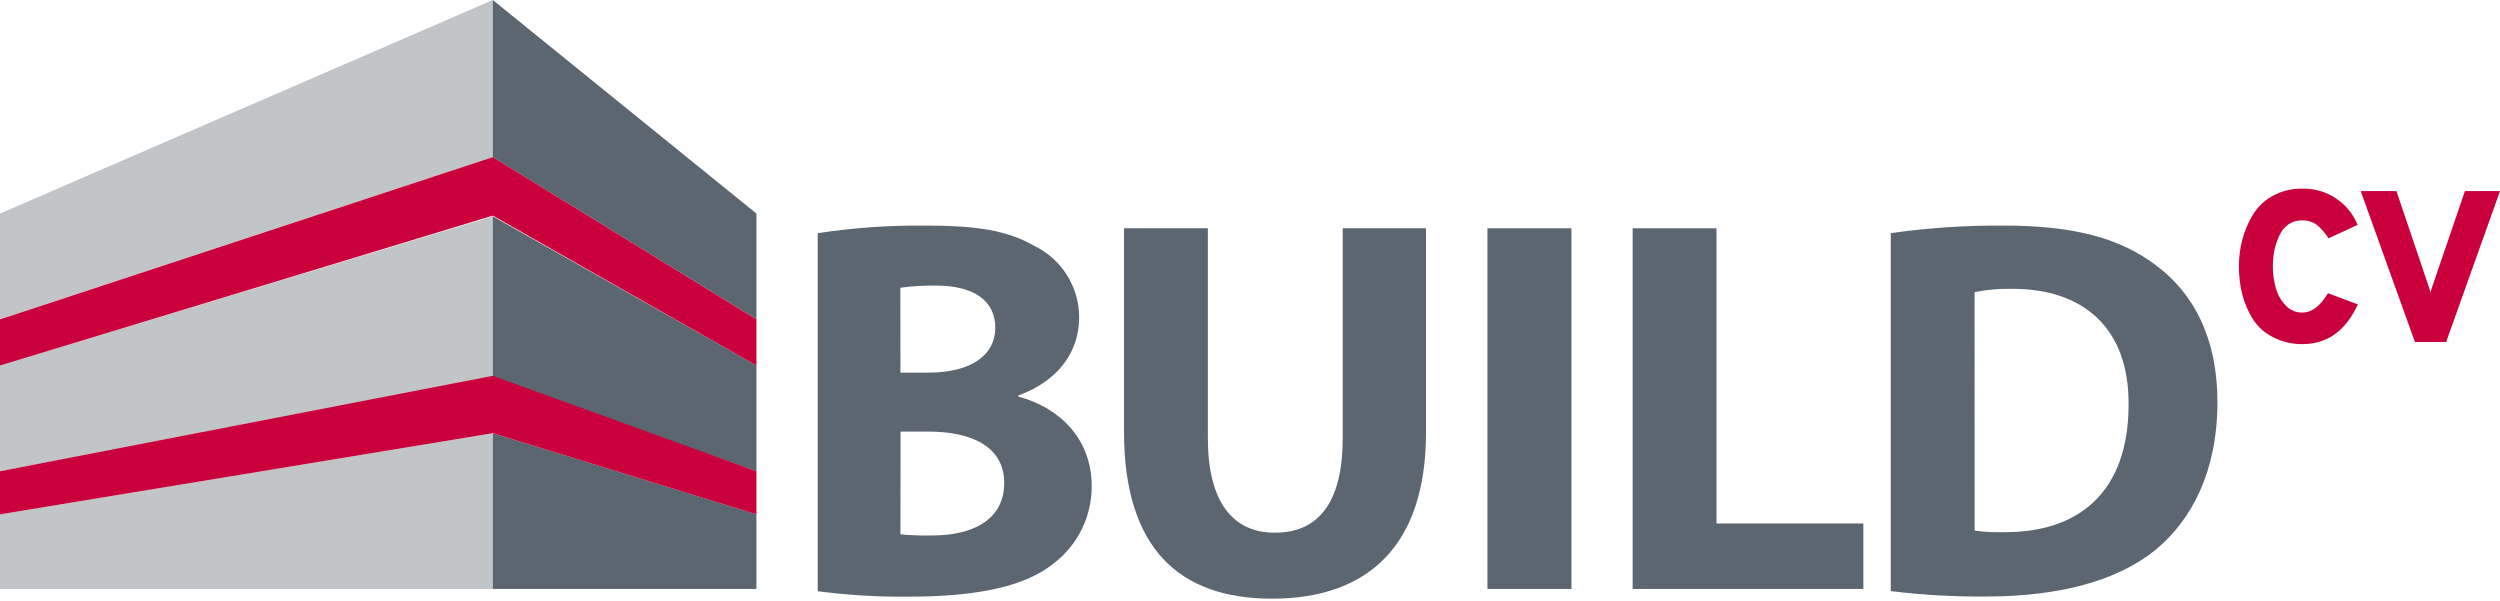
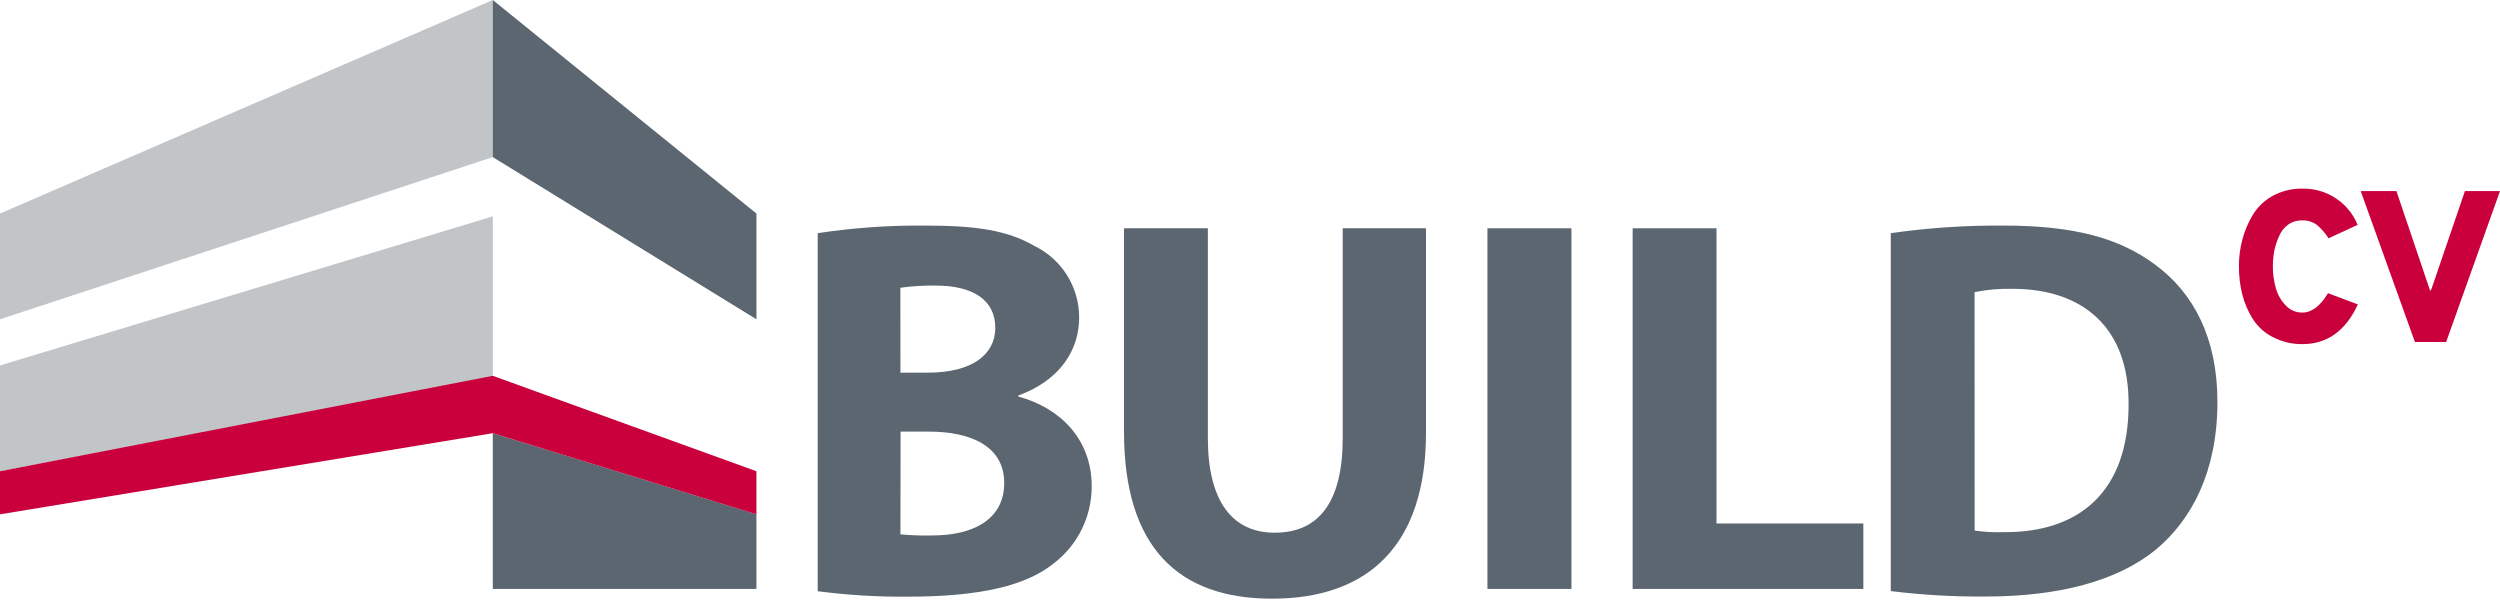
<svg xmlns="http://www.w3.org/2000/svg" width="208px" height="50px" viewBox="0 0 208 50" version="1.1">
  <title>logo_svg</title>
  <g id="Symbols" stroke="none" stroke-width="1" fill="none" fill-rule="evenodd">
    <g id="Header-_-Log-In" transform="translate(-396, -37)" fill-rule="nonzero">
      <g id="Logotype" transform="translate(375, 0)">
        <g id="logo_svg" transform="translate(21, 37)">
          <path d="M68.034,19.399 C71.006,18.949 74.008,18.738 77.013,18.768 C81.257,18.768 83.854,19.173 86.088,20.476 C88.358,21.586 89.794,23.899 89.785,26.429 C89.785,29.125 88.186,31.649 84.721,32.905 L84.721,32.994 C88.234,33.94 90.831,36.565 90.831,40.464 C90.836,42.992 89.654,45.376 87.639,46.899 C85.405,48.685 81.667,49.643 75.557,49.643 C73.042,49.667 70.528,49.516 68.034,49.19 L68.034,19.399 Z M74.916,31.006 L77.198,31.006 C80.847,31.006 82.808,29.518 82.808,27.268 C82.808,25.018 81.025,23.762 77.881,23.762 C76.888,23.745 75.894,23.805 74.91,23.94 L74.916,31.006 Z M74.916,44.458 C75.81,44.542 76.709,44.572 77.608,44.548 C80.752,44.548 83.551,43.357 83.551,40.179 C83.551,37.125 80.769,35.911 77.305,35.911 L74.928,35.911 L74.916,44.458 Z" id="Shape" fill="#5B6670" />
          <path d="M100.494,18.994 L100.494,36.446 C100.494,41.667 102.502,44.321 106.056,44.321 C109.705,44.321 111.714,41.804 111.714,36.446 L111.714,18.994 L118.643,18.994 L118.643,36 C118.643,45.357 113.853,49.81 105.83,49.81 C98.075,49.81 93.517,45.583 93.517,35.911 L93.517,18.994 L100.494,18.994 Z" id="Path" fill="#5B6670" />
          <polygon id="Path" fill="#5B6670" points="130.743 18.994 130.743 49 123.754 49 123.754 18.994" />
          <polygon id="Path" fill="#5B6670" points="135.836 18.994 142.813 18.994 142.813 43.554 155.031 43.554 155.031 49 135.836 49" />
          <path d="M157.313,19.399 C160.425,18.954 163.566,18.743 166.709,18.768 C172.545,18.768 176.325,19.804 179.29,22.006 C182.481,24.345 184.49,28.083 184.49,33.435 C184.49,39.238 182.345,43.238 179.385,45.714 C176.146,48.369 171.22,49.631 165.2,49.631 C162.564,49.652 159.93,49.501 157.313,49.179 L157.313,19.399 Z M164.29,44.143 C165.091,44.26 165.9,44.304 166.709,44.274 C172.997,44.321 177.097,40.905 177.097,33.661 C177.145,27.357 173.401,24.03 167.428,24.03 C166.373,24.005 165.319,24.097 164.284,24.304 L164.29,44.143 Z" id="Shape" fill="#5B6670" />
          <polygon id="Path" fill="#C1C5C8" points="0 26.565 41 13.071 41 0 0 17.768" />
          <polygon id="Path" fill="#C1C5C8" points="1.82237462e-14 39.208 41 31.5 41 18 1.82237462e-14 30.405" />
-           <polygon id="Path" fill="#C1C5C8" points="0 49 41 49 41 36.042 0 42.786" />
          <polygon id="Path" fill="#5B6670" points="62.935 26.565 41 13.071 41 7.10542736e-15 62.935 17.768" />
          <polygon id="Path" fill="#5B6670" points="62.935 49 41 49 41 36.042 62.935 42.786" />
-           <polygon id="Path" fill="#5B6670" points="62.935 39.208 41 31.5 41 18 62.935 30.405" />
-           <polygon id="Path" fill="#CA003D" points="0 26.571 0 30.411 41 17.94 62.935 30.411 62.935 26.571 41 13.071" />
          <polygon id="Path" fill="#CA003D" points="0 39.208 0 42.792 41 36.042 62.935 42.792 62.935 39.208 41 31.268" />
          <path d="M191.556,28.631 C190.694,28.64 189.842,28.436 189.078,28.036 C188.4,27.687 187.827,27.163 187.42,26.518 C187.026,25.887 186.733,25.198 186.552,24.476 C186.365,23.715 186.273,22.933 186.279,22.149 C186.275,21.401 186.371,20.657 186.564,19.935 C186.755,19.208 187.05,18.512 187.438,17.869 C187.844,17.208 188.415,16.664 189.096,16.292 C189.85,15.883 190.698,15.678 191.556,15.696 C193.564,15.649 195.393,16.847 196.156,18.708 L193.737,19.827 C193.468,19.4 193.133,19.018 192.745,18.696 C192.399,18.449 191.981,18.323 191.556,18.339 C191.132,18.324 190.715,18.447 190.368,18.69 C190.038,18.935 189.781,19.264 189.625,19.643 C189.45,20.024 189.316,20.423 189.227,20.833 C189.145,21.275 189.103,21.723 189.102,22.173 C189.1,22.776 189.182,23.377 189.345,23.958 C189.493,24.505 189.777,25.005 190.171,25.411 C190.528,25.797 191.031,26.014 191.556,26.006 C192.335,26.006 193.042,25.47 193.69,24.393 L196.174,25.327 C195.157,27.53 193.624,28.631 191.556,28.631 Z" id="Path" fill="#CA003D" />
-           <path d="M200.922,28.452 L196.411,15.899 L199.383,15.899 L202.057,23.81 C202.101,23.92 202.137,24.033 202.164,24.149 L202.218,24.345 C202.241,24.238 202.295,24.06 202.378,23.81 L205.082,15.899 L208,15.899 L203.519,28.452 L200.922,28.452 Z" id="Path" fill="#CA003D" />
+           <path d="M200.922,28.452 L196.411,15.899 L199.383,15.899 L202.057,23.81 C202.101,23.92 202.137,24.033 202.164,24.149 C202.241,24.238 202.295,24.06 202.378,23.81 L205.082,15.899 L208,15.899 L203.519,28.452 L200.922,28.452 Z" id="Path" fill="#CA003D" />
        </g>
      </g>
    </g>
  </g>
</svg>